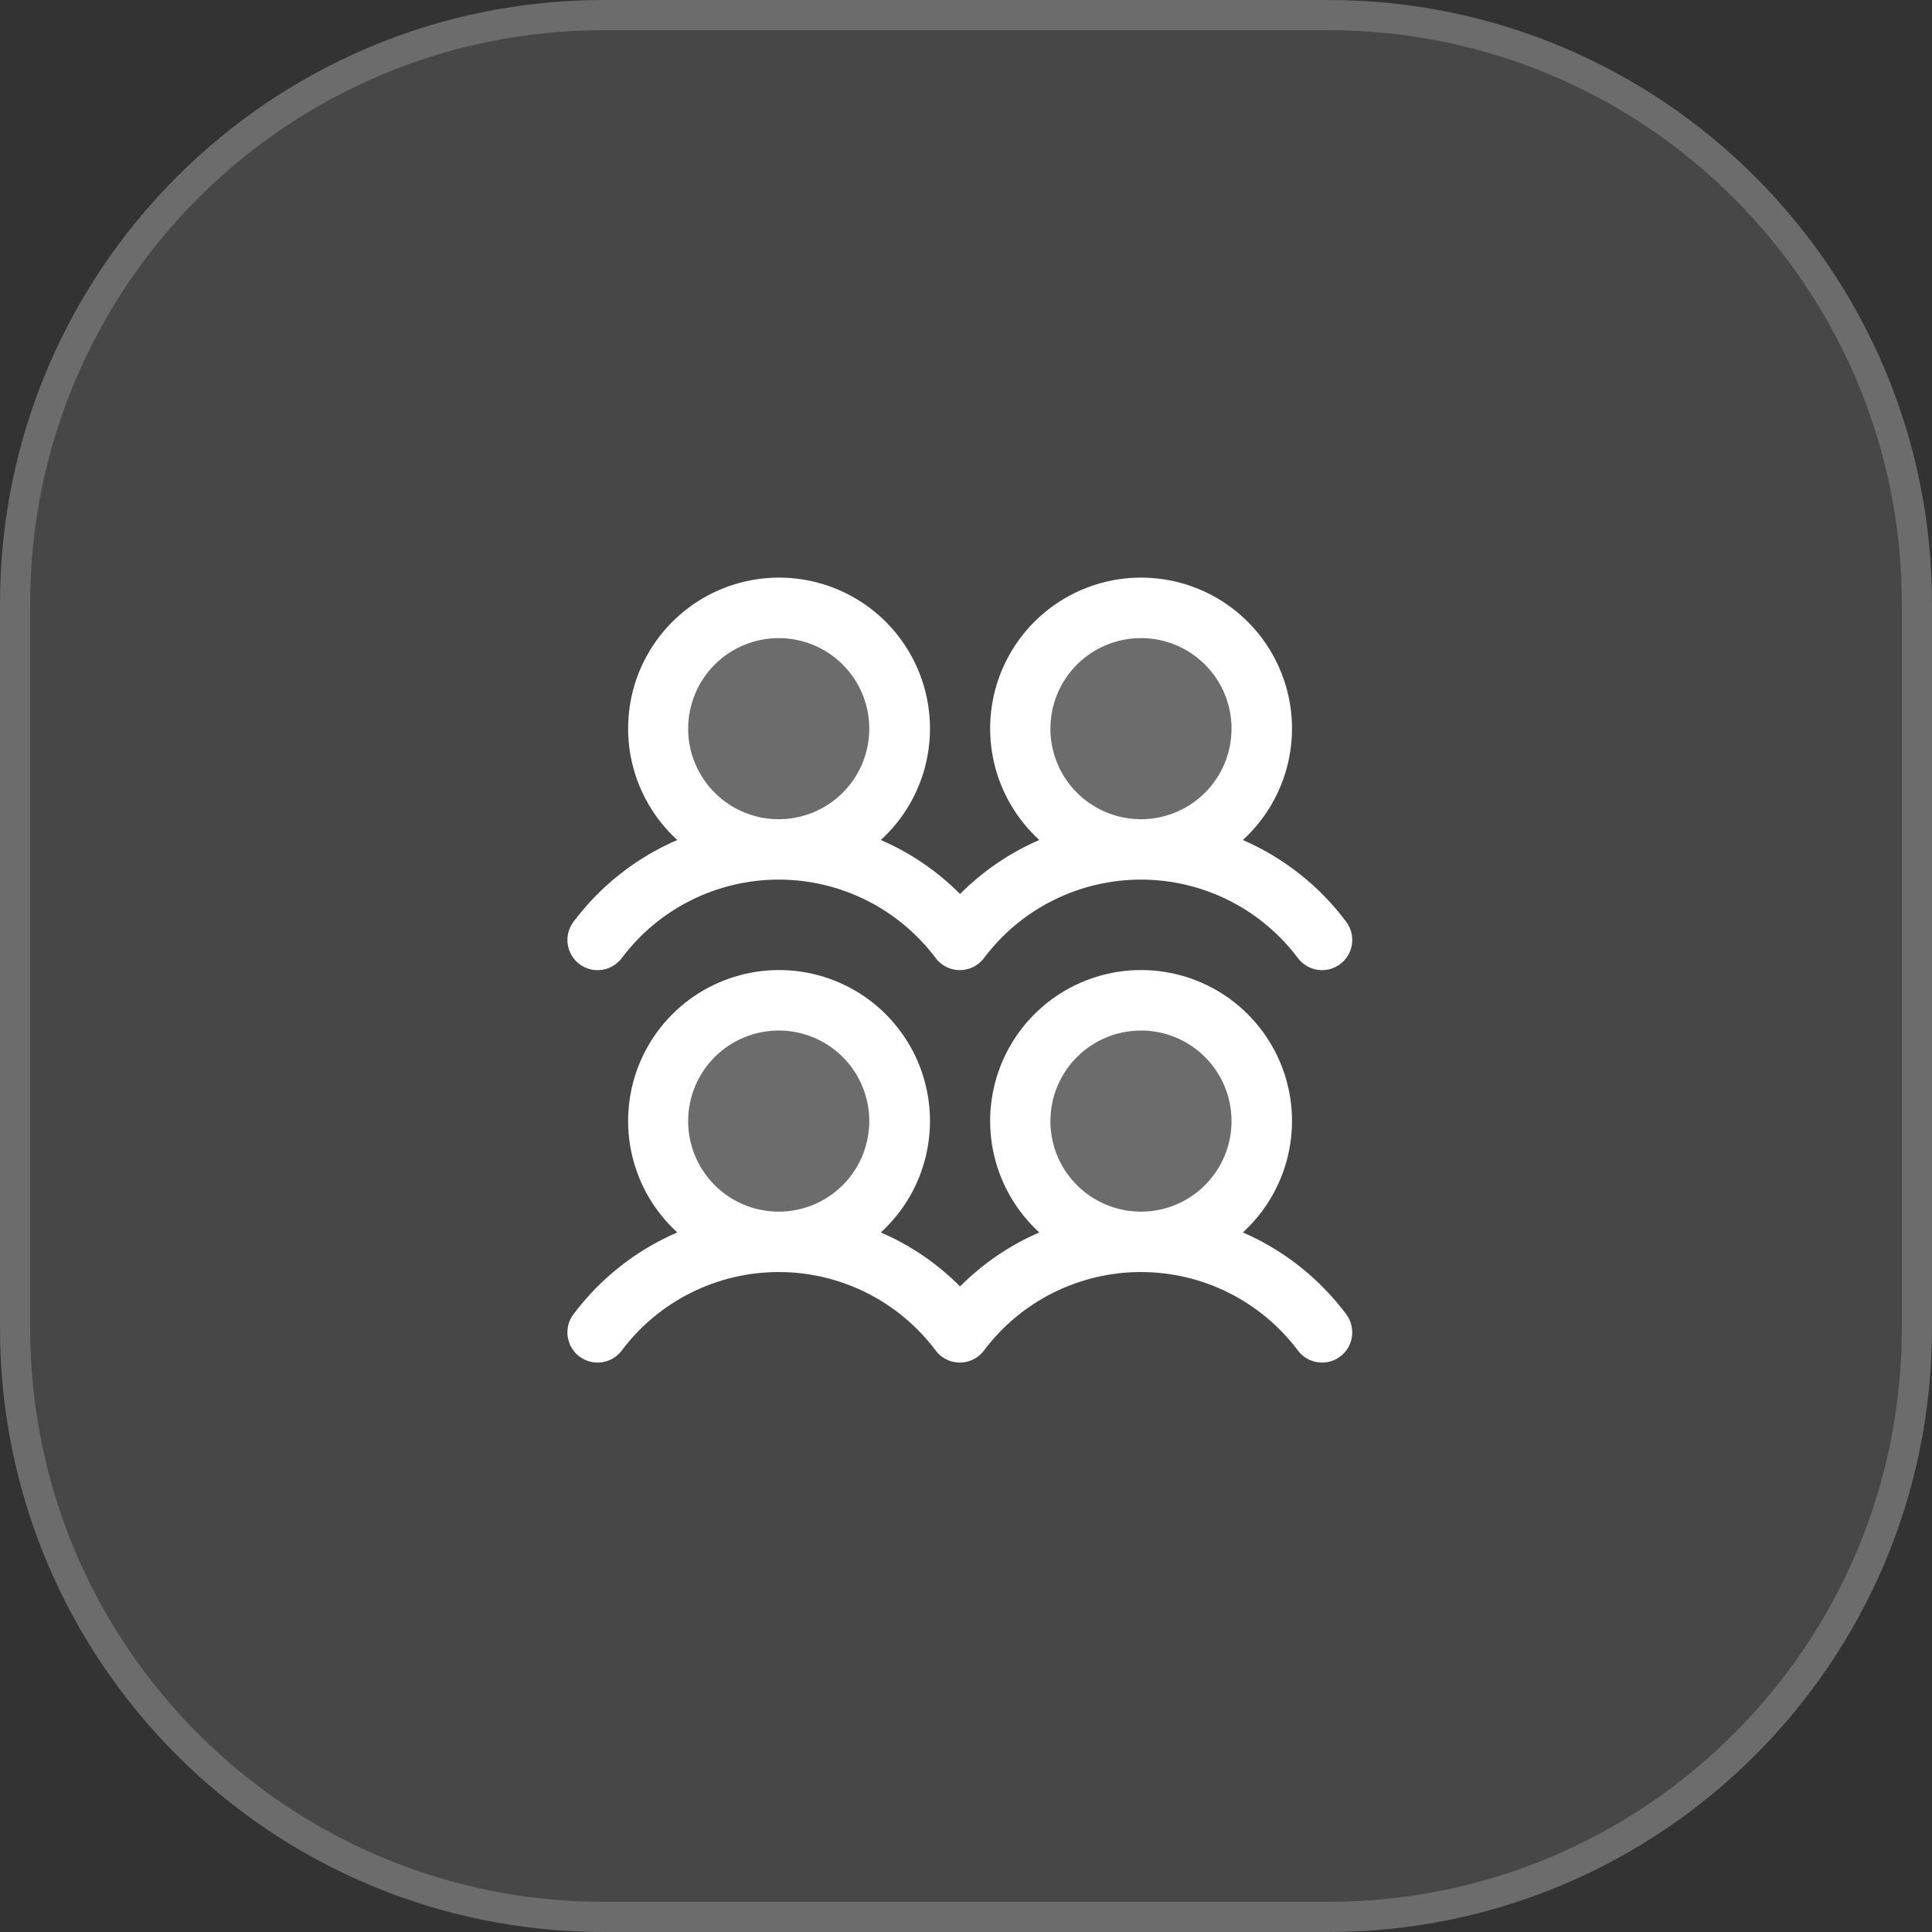
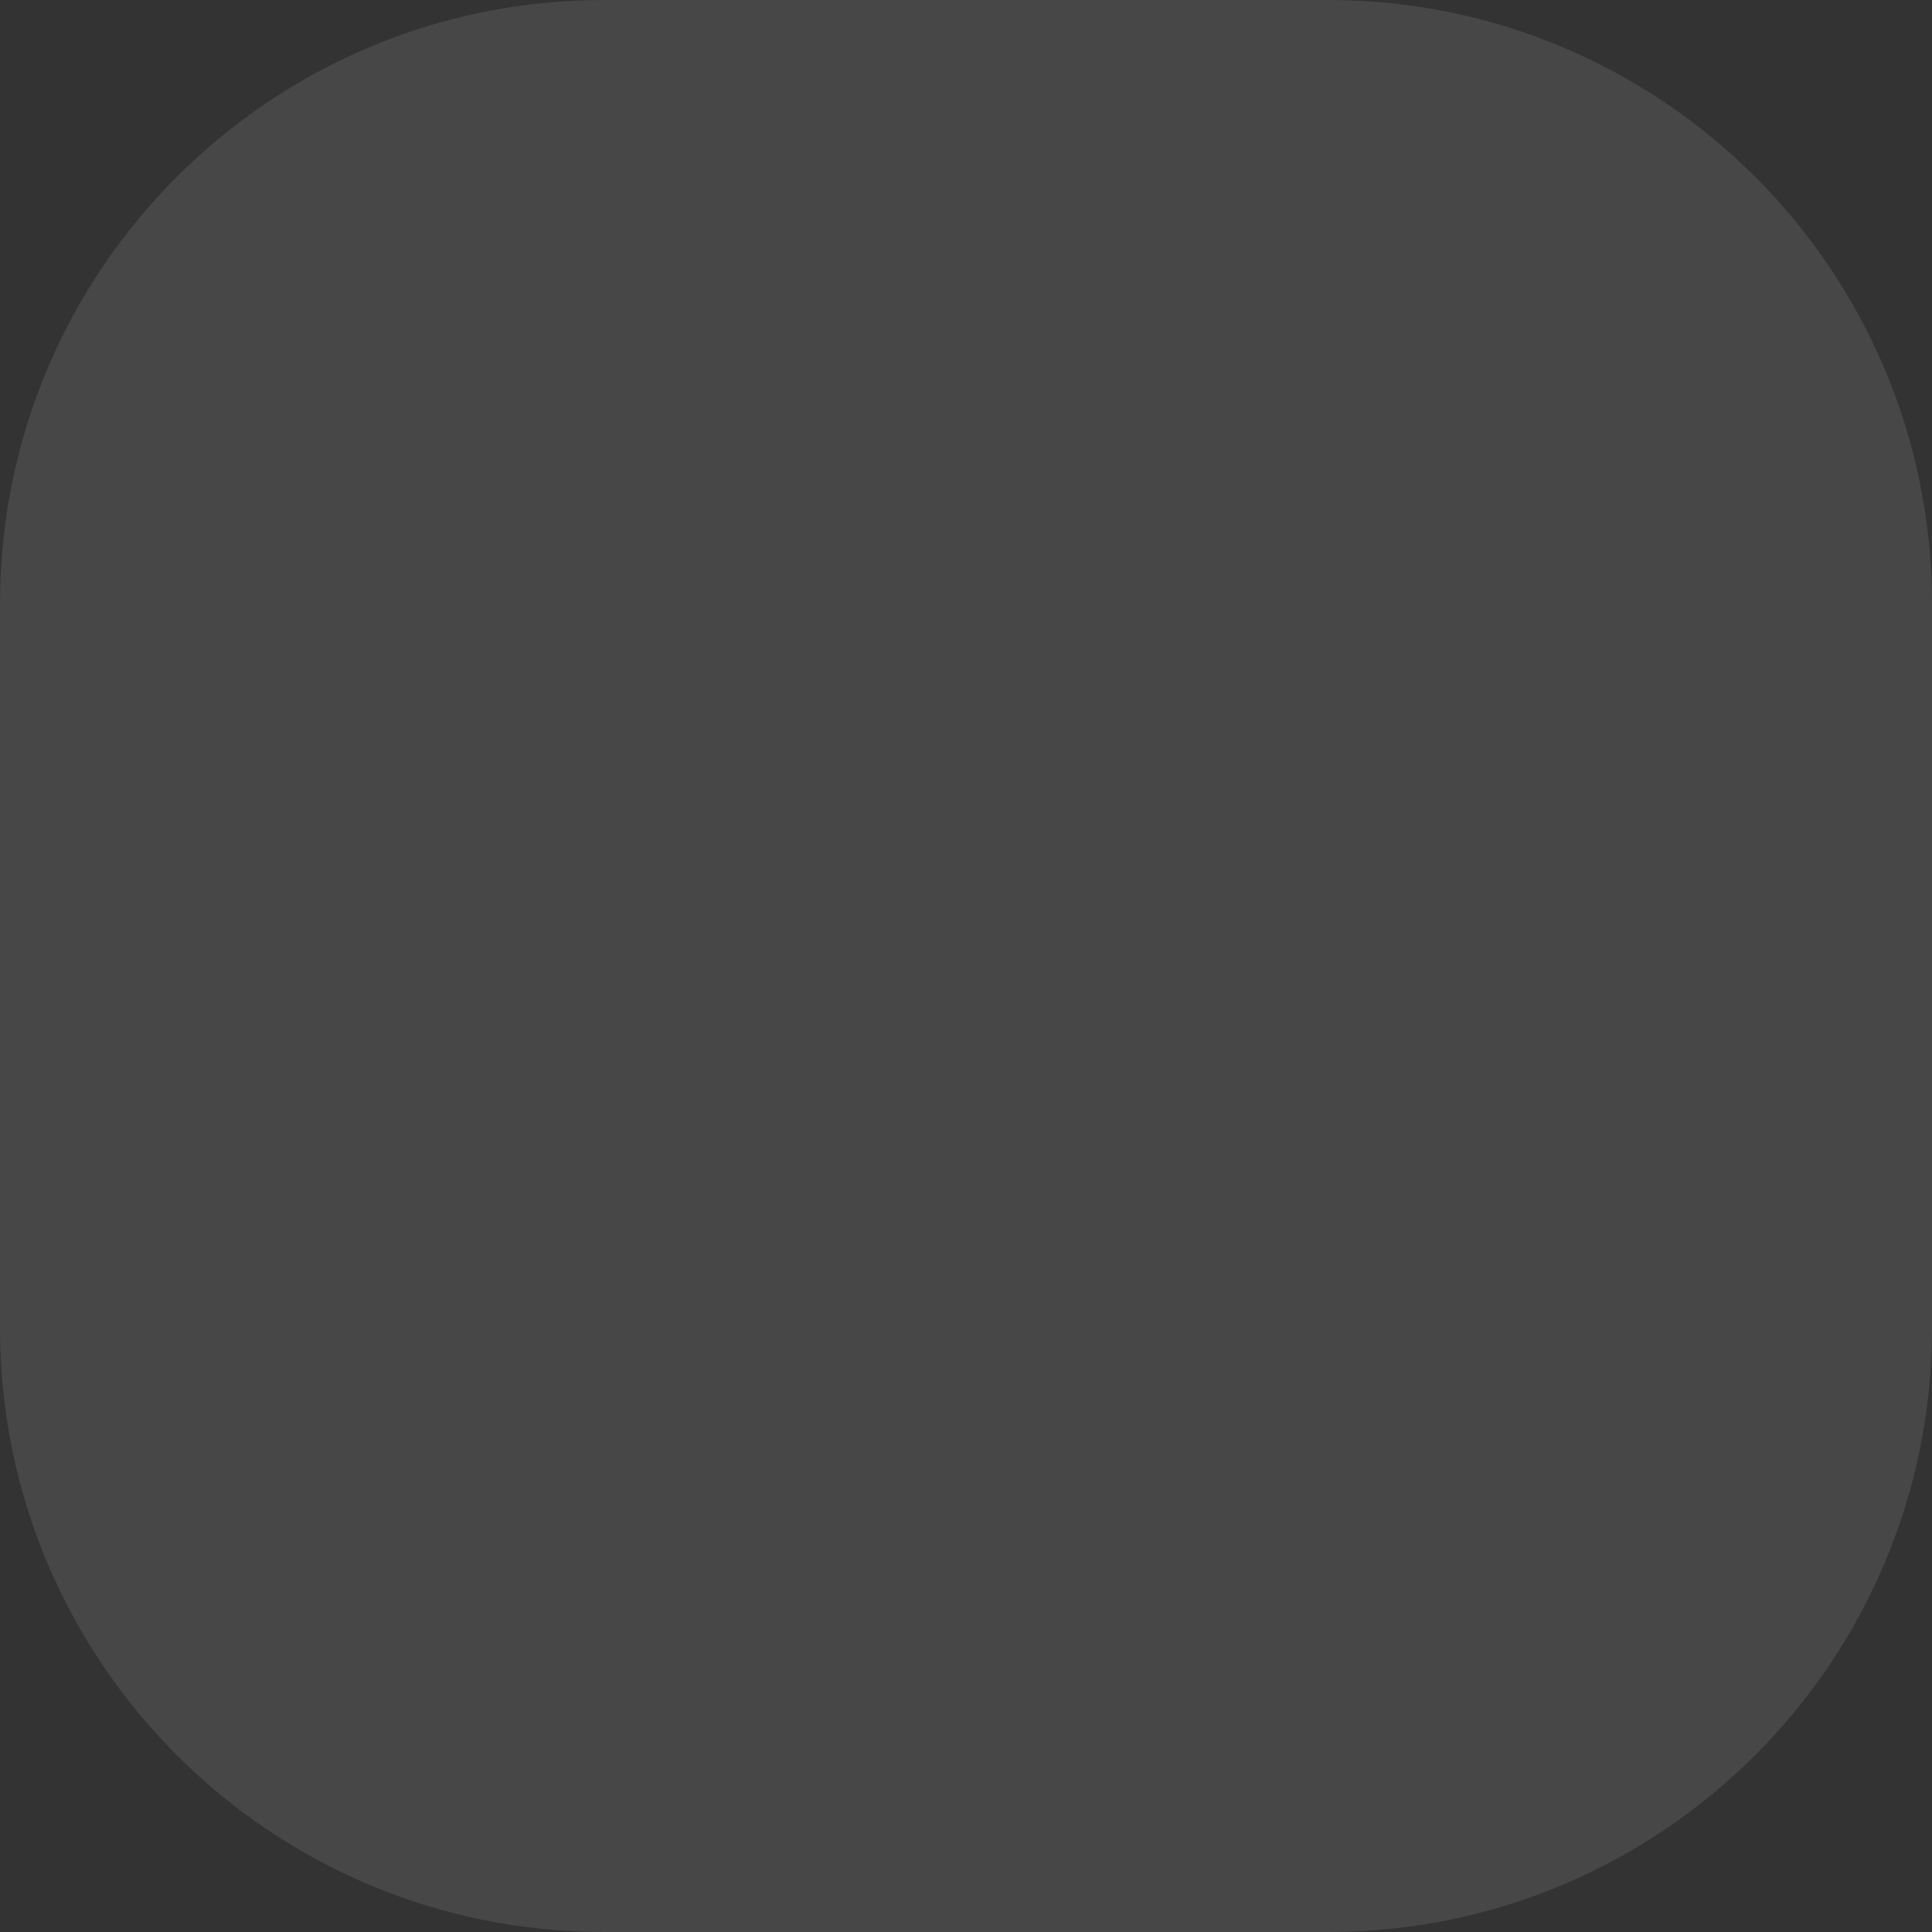
<svg xmlns="http://www.w3.org/2000/svg" width="64" height="64" viewBox="0 0 64 64" fill="none">
  <rect x="0" y="0" width="64" height="64" fill="#333333" stroke="none" />
  <path d="M0 20C0 8.954 8.954 0 20 0H44C55.046 0 64 8.954 64 20V44C64 55.046 55.046 64 44 64H20C8.954 64 0 55.046 0 44V20Z" fill="white" fill-opacity="0.1" />
-   <path d="M20 0.5H44C54.77 0.5 63.5 9.23 63.5 20V44C63.5 54.77 54.77 63.5 44 63.5H20C9.23 63.5 0.5 54.77 0.5 44V20C0.5 9.23 9.23 0.5 20 0.5Z" stroke="url(#paint0_linear_9099_81238)" stroke-opacity="0.2" />
-   <path opacity="0.2" d="M29.796 37.138C29.796 37.929 29.561 38.702 29.122 39.36C28.682 40.018 28.058 40.531 27.327 40.833C26.596 41.136 25.791 41.215 25.015 41.061C24.24 40.907 23.527 40.526 22.968 39.966C22.408 39.407 22.027 38.694 21.873 37.918C21.718 37.142 21.798 36.338 22.1 35.607C22.403 34.876 22.916 34.251 23.574 33.812C24.231 33.372 25.005 33.138 25.796 33.138C26.857 33.138 27.874 33.559 28.624 34.309C29.375 35.059 29.796 36.077 29.796 37.138ZM25.796 20.138C25.005 20.138 24.231 20.372 23.574 20.812C22.916 21.251 22.403 21.876 22.1 22.607C21.798 23.338 21.718 24.142 21.873 24.918C22.027 25.694 22.408 26.407 22.968 26.966C23.527 27.526 24.24 27.907 25.015 28.061C25.791 28.215 26.596 28.136 27.327 27.833C28.058 27.53 28.682 27.018 29.122 26.36C29.561 25.702 29.796 24.929 29.796 24.138C29.796 23.077 29.375 22.059 28.624 21.309C27.874 20.559 26.857 20.138 25.796 20.138ZM37.796 33.138C37.005 33.138 36.231 33.372 35.574 33.812C34.916 34.251 34.403 34.876 34.1 35.607C33.798 36.338 33.718 37.142 33.873 37.918C34.027 38.694 34.408 39.407 34.968 39.966C35.527 40.526 36.24 40.907 37.016 41.061C37.791 41.215 38.596 41.136 39.327 40.833C40.057 40.531 40.682 40.018 41.122 39.36C41.561 38.702 41.796 37.929 41.796 37.138C41.796 36.077 41.374 35.059 40.624 34.309C39.874 33.559 38.857 33.138 37.796 33.138ZM37.796 28.138C38.587 28.138 39.36 27.903 40.018 27.464C40.676 27.024 41.189 26.399 41.491 25.668C41.794 24.938 41.873 24.133 41.719 23.357C41.565 22.581 41.184 21.869 40.624 21.309C40.065 20.75 39.352 20.369 38.576 20.215C37.8 20.06 36.996 20.139 36.265 20.442C35.534 20.745 34.91 21.258 34.47 21.915C34.031 22.573 33.796 23.347 33.796 24.138C33.796 25.199 34.217 26.216 34.968 26.966C35.718 27.716 36.735 28.138 37.796 28.138Z" fill="white" />
-   <path d="M19.196 31.938C19.301 32.016 19.421 32.074 19.548 32.106C19.675 32.139 19.807 32.146 19.937 32.127C20.067 32.109 20.192 32.065 20.305 31.998C20.418 31.931 20.517 31.843 20.596 31.738C21.201 30.93 21.986 30.275 22.889 29.824C23.792 29.372 24.787 29.138 25.796 29.138C26.805 29.138 27.8 29.372 28.703 29.824C29.605 30.275 30.39 30.93 30.996 31.738C31.155 31.95 31.392 32.09 31.655 32.127C31.917 32.164 32.184 32.096 32.396 31.936C32.471 31.88 32.538 31.813 32.595 31.738C33.2 30.93 33.985 30.275 34.888 29.824C35.79 29.372 36.786 29.138 37.795 29.138C38.804 29.138 39.799 29.372 40.702 29.824C41.604 30.275 42.389 30.93 42.995 31.738C43.154 31.95 43.391 32.09 43.654 32.127C43.916 32.165 44.183 32.096 44.395 31.937C44.607 31.778 44.748 31.541 44.785 31.278C44.822 31.015 44.754 30.748 44.595 30.536C43.709 29.35 42.529 28.415 41.171 27.826C41.916 27.146 42.437 26.257 42.667 25.276C42.898 24.294 42.826 23.266 42.461 22.326C42.097 21.386 41.456 20.578 40.625 20.008C39.793 19.439 38.808 19.134 37.8 19.134C36.791 19.134 35.807 19.439 34.975 20.008C34.143 20.578 33.502 21.386 33.138 22.326C32.773 23.266 32.702 24.294 32.932 25.276C33.162 26.257 33.684 27.146 34.428 27.826C33.448 28.25 32.557 28.857 31.803 29.615C31.05 28.857 30.159 28.25 29.178 27.826C29.923 27.146 30.445 26.257 30.675 25.276C30.905 24.294 30.833 23.266 30.469 22.326C30.104 21.386 29.464 20.578 28.632 20.008C27.8 19.439 26.815 19.134 25.807 19.134C24.799 19.134 23.814 19.439 22.982 20.008C22.15 20.578 21.51 21.386 21.145 22.326C20.781 23.266 20.709 24.294 20.939 25.276C21.17 26.257 21.691 27.146 22.436 27.826C21.072 28.413 19.886 29.348 18.996 30.538C18.917 30.643 18.86 30.762 18.827 30.889C18.795 31.017 18.787 31.149 18.806 31.279C18.825 31.409 18.869 31.534 18.935 31.647C19.002 31.76 19.091 31.859 19.196 31.938ZM37.796 21.138C38.389 21.138 38.969 21.314 39.463 21.643C39.956 21.973 40.34 22.441 40.568 22.989C40.795 23.538 40.854 24.141 40.738 24.723C40.623 25.305 40.337 25.839 39.917 26.259C39.498 26.678 38.963 26.964 38.381 27.08C37.799 27.196 37.196 27.136 36.648 26.909C36.1 26.682 35.631 26.298 35.301 25.804C34.972 25.311 34.796 24.731 34.796 24.138C34.796 23.342 35.112 22.579 35.675 22.016C36.237 21.454 37 21.138 37.796 21.138ZM25.796 21.138C26.389 21.138 26.969 21.314 27.463 21.643C27.956 21.973 28.34 22.441 28.567 22.989C28.795 23.538 28.854 24.141 28.738 24.723C28.622 25.305 28.337 25.839 27.917 26.259C27.498 26.678 26.963 26.964 26.381 27.08C25.799 27.196 25.196 27.136 24.648 26.909C24.1 26.682 23.631 26.298 23.302 25.804C22.972 25.311 22.796 24.731 22.796 24.138C22.796 23.342 23.112 22.579 23.675 22.016C24.237 21.454 25 21.138 25.796 21.138ZM41.171 40.826C41.916 40.147 42.437 39.257 42.667 38.276C42.898 37.294 42.826 36.266 42.461 35.326C42.097 34.386 41.456 33.578 40.625 33.008C39.793 32.439 38.808 32.134 37.8 32.134C36.791 32.134 35.807 32.439 34.975 33.008C34.143 33.578 33.502 34.386 33.138 35.326C32.773 36.266 32.702 37.294 32.932 38.276C33.162 39.257 33.684 40.147 34.428 40.826C33.448 41.25 32.557 41.857 31.803 42.615C31.05 41.857 30.159 41.25 29.178 40.826C29.923 40.147 30.445 39.257 30.675 38.276C30.905 37.294 30.833 36.266 30.469 35.326C30.104 34.386 29.464 33.578 28.632 33.008C27.8 32.439 26.815 32.134 25.807 32.134C24.799 32.134 23.814 32.439 22.982 33.008C22.15 33.578 21.51 34.386 21.145 35.326C20.781 36.266 20.709 37.294 20.939 38.276C21.17 39.257 21.691 40.147 22.436 40.826C21.072 41.413 19.886 42.348 18.996 43.538C18.917 43.643 18.86 43.762 18.827 43.889C18.795 44.017 18.787 44.149 18.806 44.279C18.825 44.409 18.869 44.534 18.935 44.647C19.002 44.76 19.091 44.859 19.196 44.938C19.301 45.016 19.421 45.074 19.548 45.106C19.675 45.139 19.807 45.146 19.937 45.127C20.067 45.109 20.192 45.065 20.305 44.998C20.418 44.931 20.517 44.843 20.596 44.738C21.201 43.93 21.986 43.275 22.889 42.824C23.792 42.373 24.787 42.138 25.796 42.138C26.805 42.138 27.8 42.373 28.703 42.824C29.605 43.275 30.39 43.93 30.996 44.738C31.155 44.95 31.392 45.09 31.655 45.127C31.917 45.164 32.184 45.096 32.396 44.936C32.471 44.88 32.538 44.813 32.595 44.738C33.2 43.93 33.985 43.275 34.888 42.824C35.79 42.373 36.786 42.138 37.795 42.138C38.804 42.138 39.799 42.373 40.702 42.824C41.604 43.275 42.389 43.93 42.995 44.738C43.154 44.95 43.391 45.09 43.654 45.127C43.916 45.165 44.183 45.096 44.395 44.937C44.607 44.778 44.748 44.541 44.785 44.278C44.822 44.015 44.754 43.748 44.595 43.536C43.709 42.35 42.529 41.415 41.171 40.826ZM25.796 34.138C26.389 34.138 26.969 34.313 27.463 34.643C27.956 34.973 28.34 35.441 28.567 35.989C28.795 36.538 28.854 37.141 28.738 37.723C28.622 38.305 28.337 38.839 27.917 39.259C27.498 39.678 26.963 39.964 26.381 40.08C25.799 40.196 25.196 40.136 24.648 39.909C24.1 39.682 23.631 39.298 23.302 38.804C22.972 38.311 22.796 37.731 22.796 37.138C22.796 36.342 23.112 35.579 23.675 35.016C24.237 34.454 25 34.138 25.796 34.138ZM37.796 34.138C38.389 34.138 38.969 34.313 39.463 34.643C39.956 34.973 40.34 35.441 40.568 35.989C40.795 36.538 40.854 37.141 40.738 37.723C40.623 38.305 40.337 38.839 39.917 39.259C39.498 39.678 38.963 39.964 38.381 40.08C37.799 40.196 37.196 40.136 36.648 39.909C36.1 39.682 35.631 39.298 35.301 38.804C34.972 38.311 34.796 37.731 34.796 37.138C34.796 36.342 35.112 35.579 35.675 35.016C36.237 34.454 37 34.138 37.796 34.138Z" fill="white" />
  <defs>
    <linearGradient id="paint0_linear_9099_81238" x1="32" y1="0" x2="32" y2="64" gradientUnits="userSpaceOnUse">
      <stop stop-color="white" />
      <stop offset="1" stop-color="white" />
    </linearGradient>
  </defs>
</svg>